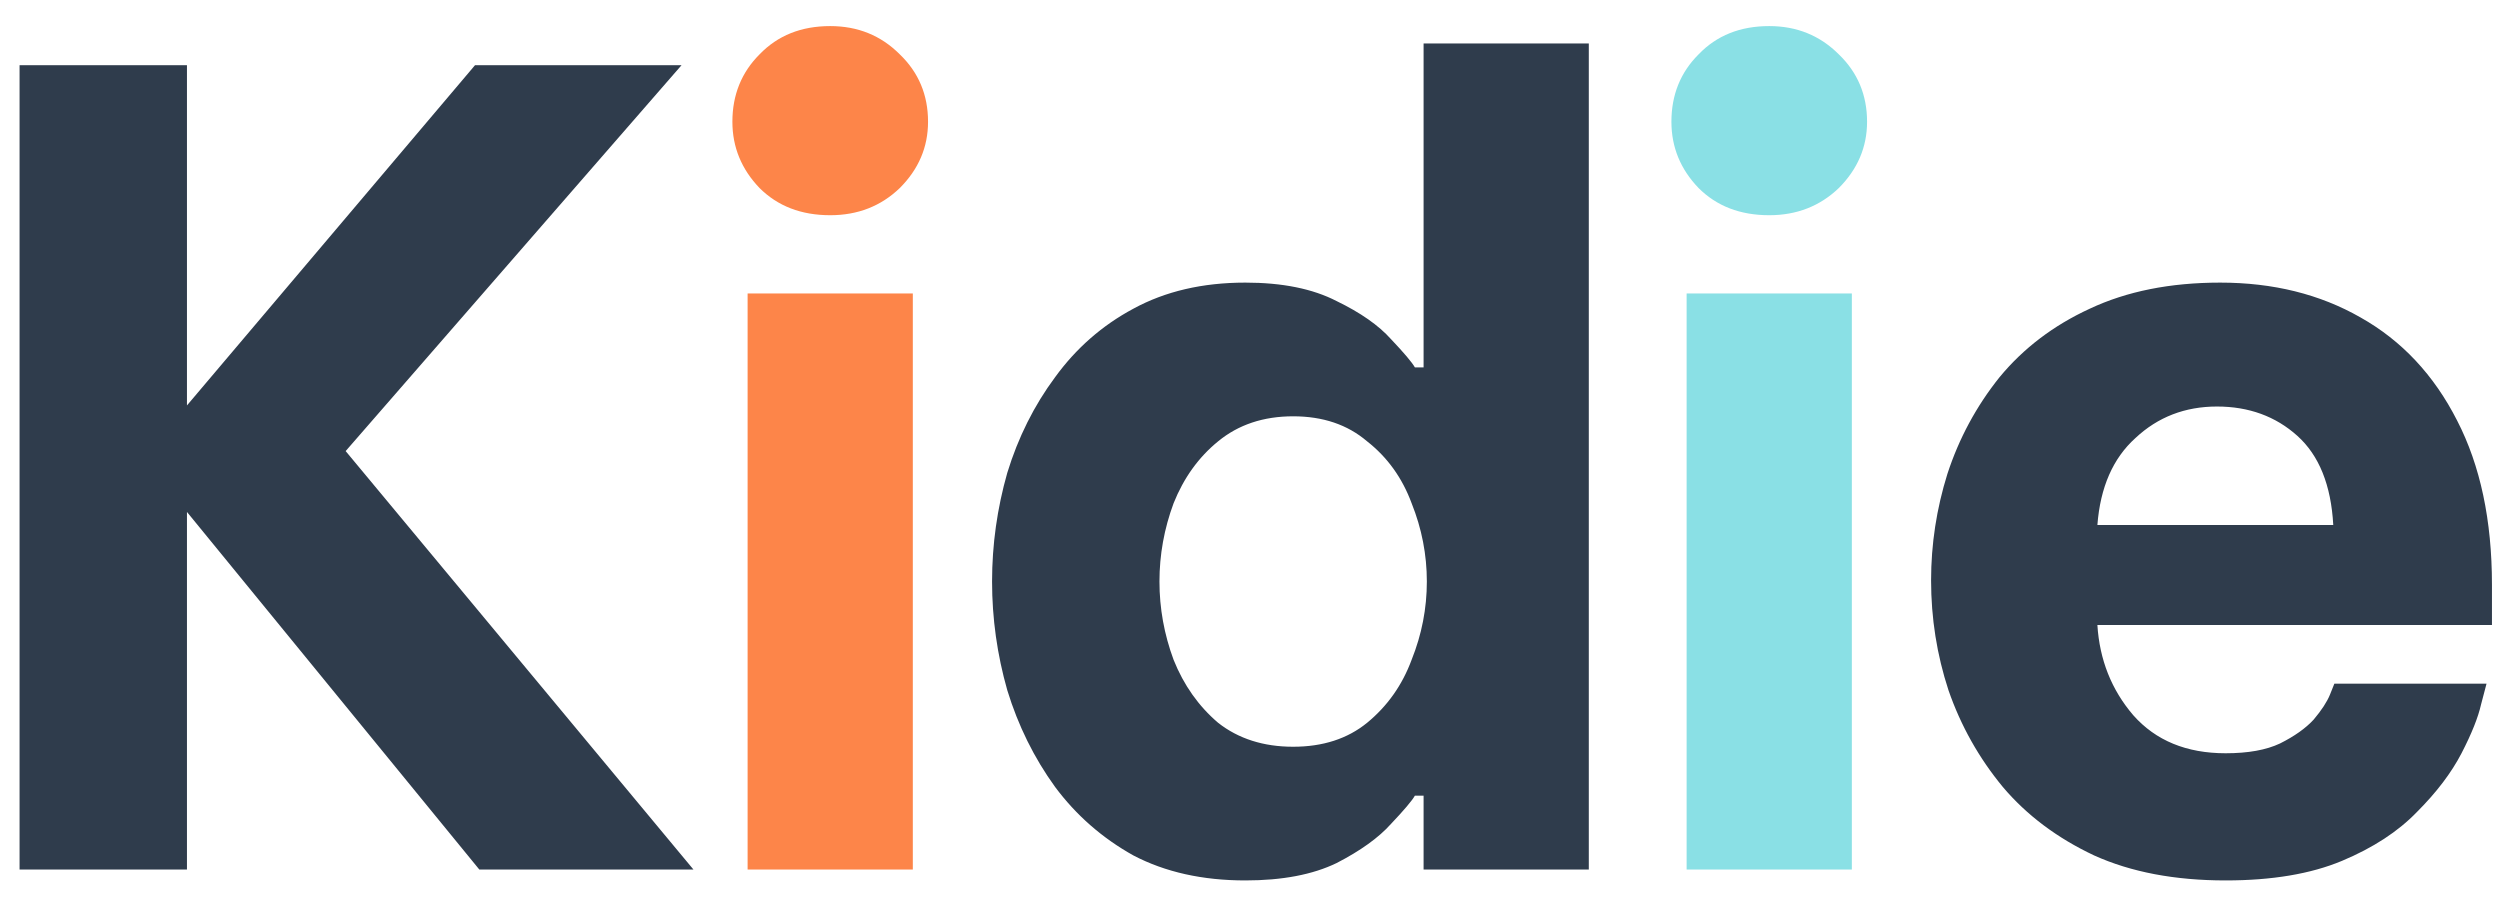
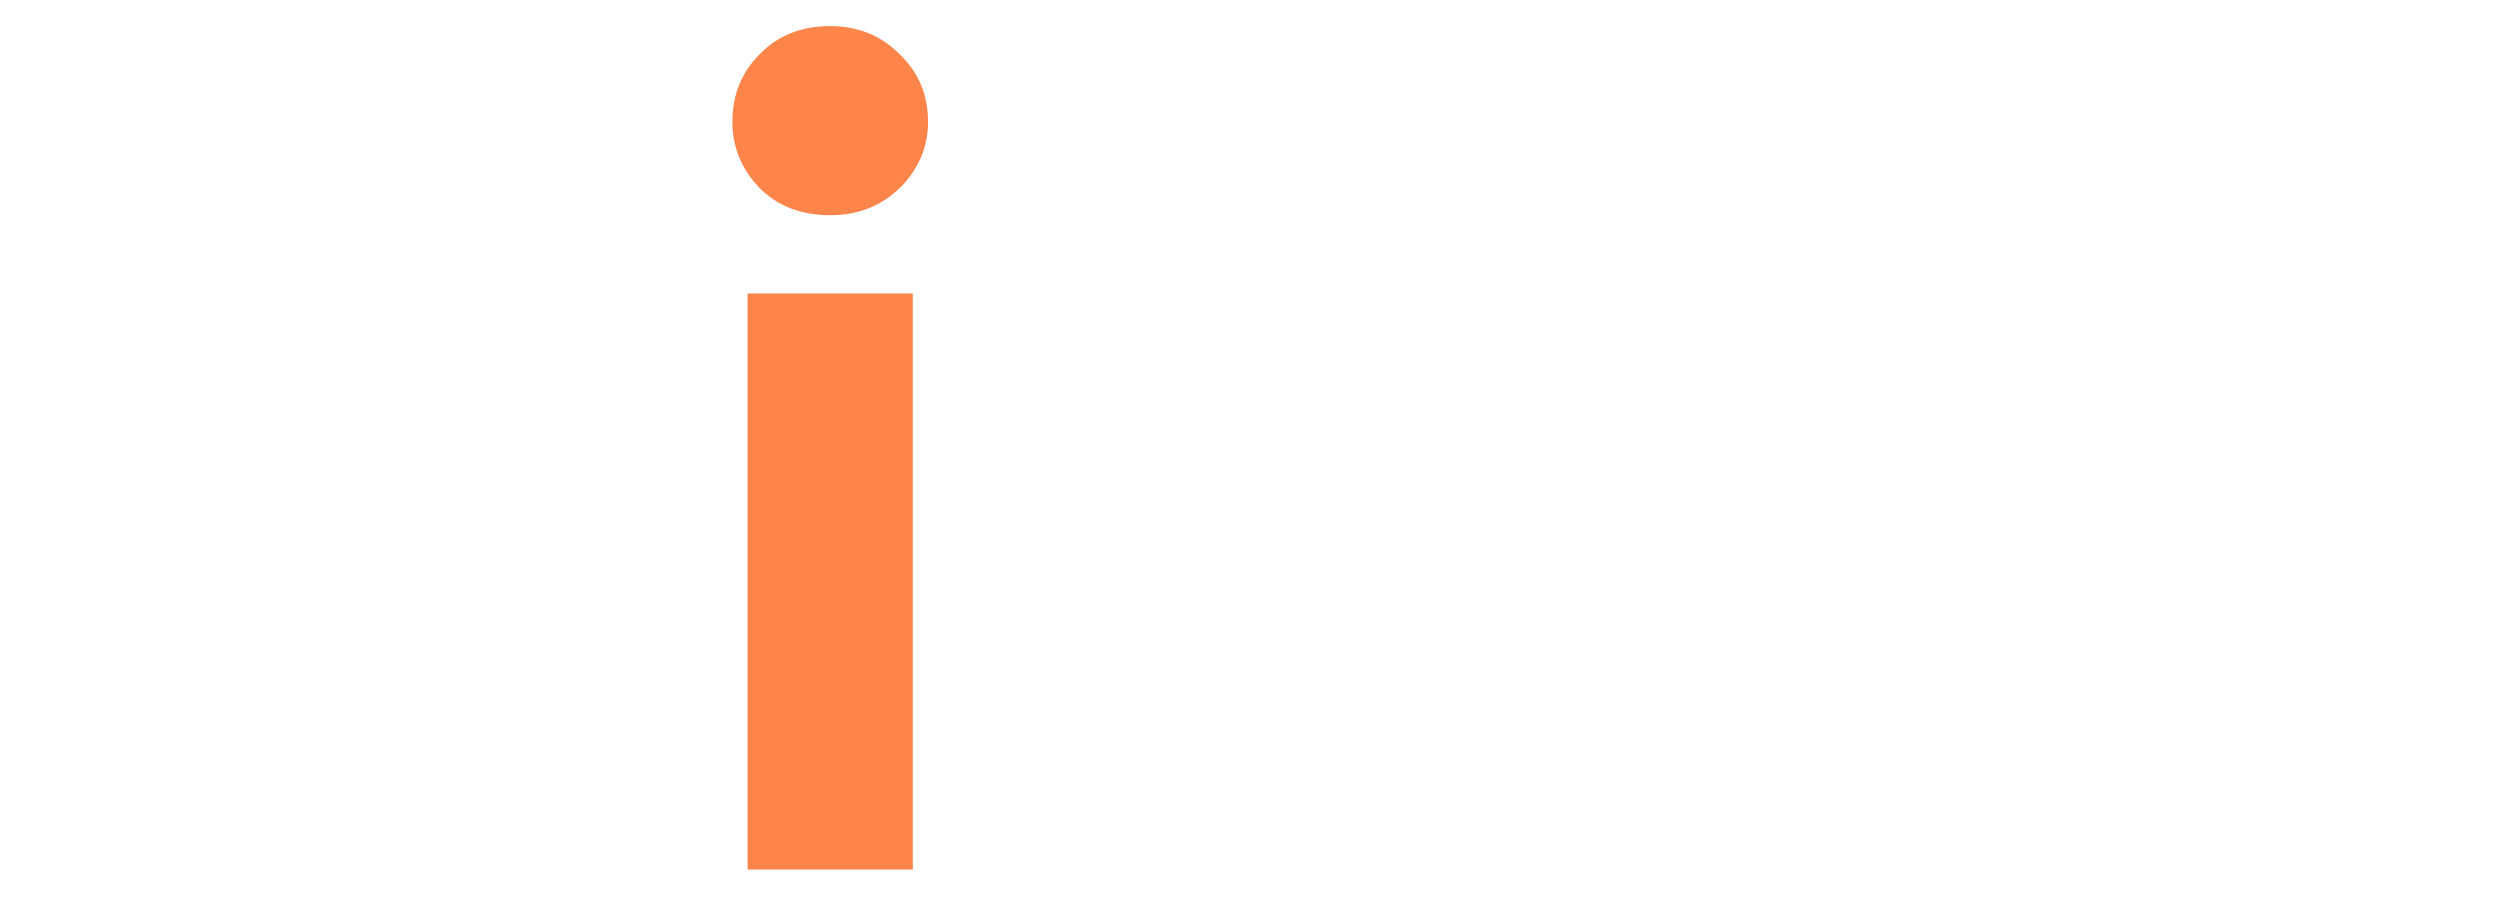
<svg xmlns="http://www.w3.org/2000/svg" width="46" height="17" viewBox="0 0 46 17" fill="none">
-   <path d="M0.36 16V1.2H3.44V7.46L8.74 1.2H12.54L6.36 8.3L12.76 16H8.82L3.44 9.42V16H0.36ZM22.914 16.2C22.128 16.2 21.441 16.047 20.854 15.74C20.281 15.42 19.801 15 19.414 14.48C19.028 13.947 18.734 13.353 18.534 12.7C18.348 12.047 18.254 11.38 18.254 10.7C18.254 10.02 18.348 9.353 18.534 8.7C18.734 8.047 19.028 7.46 19.414 6.94C19.801 6.407 20.281 5.987 20.854 5.68C21.441 5.36 22.128 5.2 22.914 5.2C23.594 5.2 24.154 5.313 24.594 5.54C25.034 5.753 25.368 5.987 25.594 6.24C25.834 6.493 25.981 6.667 26.034 6.76H26.194V0.8H29.234V16H26.194V14.64H26.034C25.981 14.733 25.834 14.907 25.594 15.16C25.368 15.413 25.034 15.653 24.594 15.88C24.154 16.093 23.594 16.2 22.914 16.2ZM23.794 13.74C24.341 13.74 24.794 13.593 25.154 13.3C25.528 12.993 25.801 12.607 25.974 12.14C26.161 11.673 26.254 11.193 26.254 10.7C26.254 10.207 26.161 9.727 25.974 9.26C25.801 8.793 25.528 8.413 25.154 8.12C24.794 7.813 24.341 7.66 23.794 7.66C23.248 7.66 22.788 7.813 22.414 8.12C22.054 8.413 21.781 8.793 21.594 9.26C21.421 9.727 21.334 10.207 21.334 10.7C21.334 11.193 21.421 11.673 21.594 12.14C21.781 12.607 22.054 12.993 22.414 13.3C22.788 13.593 23.248 13.74 23.794 13.74ZM40.952 16.2C40.018 16.2 39.212 16.047 38.532 15.74C37.852 15.42 37.292 15 36.852 14.48C36.412 13.947 36.078 13.353 35.852 12.7C35.638 12.047 35.532 11.373 35.532 10.68C35.532 10.013 35.632 9.36 35.832 8.72C36.045 8.067 36.365 7.473 36.792 6.94C37.232 6.407 37.785 5.987 38.452 5.68C39.132 5.36 39.932 5.2 40.852 5.2C41.825 5.2 42.685 5.413 43.432 5.84C44.192 6.267 44.785 6.9 45.212 7.74C45.638 8.567 45.852 9.573 45.852 10.76V11.5H38.592C38.632 12.14 38.852 12.693 39.252 13.16C39.665 13.627 40.232 13.86 40.952 13.86C41.365 13.86 41.698 13.8 41.952 13.68C42.218 13.547 42.425 13.4 42.572 13.24C42.718 13.067 42.818 12.913 42.872 12.78C42.925 12.647 42.952 12.58 42.952 12.58H45.752C45.752 12.58 45.718 12.707 45.652 12.96C45.598 13.2 45.478 13.5 45.292 13.86C45.105 14.22 44.832 14.58 44.472 14.94C44.125 15.3 43.665 15.6 43.092 15.84C42.518 16.08 41.805 16.2 40.952 16.2ZM38.592 9.66H42.932C42.892 8.927 42.672 8.38 42.272 8.02C41.872 7.66 41.378 7.48 40.792 7.48C40.205 7.48 39.705 7.673 39.292 8.06C38.878 8.433 38.645 8.967 38.592 9.66Z" fill="#2F3C4C" />
  <path d="M15.276 3.96C14.743 3.96 14.31 3.793 13.976 3.46C13.643 3.113 13.476 2.707 13.476 2.24C13.476 1.747 13.643 1.333 13.976 1C14.31 0.653 14.743 0.48 15.276 0.48C15.783 0.48 16.21 0.653 16.556 1C16.903 1.333 17.076 1.747 17.076 2.24C17.076 2.707 16.903 3.113 16.556 3.46C16.21 3.793 15.783 3.96 15.276 3.96ZM13.756 16V5.4H16.796V16H13.756Z" fill="#FD8549" />
-   <path d="M32.554 3.96C32.02 3.96 31.587 3.793 31.254 3.46C30.92 3.113 30.754 2.707 30.754 2.24C30.754 1.747 30.92 1.333 31.254 1C31.587 0.653 32.02 0.48 32.554 0.48C33.06 0.48 33.487 0.653 33.834 1C34.18 1.333 34.354 1.747 34.354 2.24C34.354 2.707 34.18 3.113 33.834 3.46C33.487 3.793 33.06 3.96 32.554 3.96ZM31.034 16V5.4H34.074V16H31.034Z" fill="#8AE0E5" />
</svg>